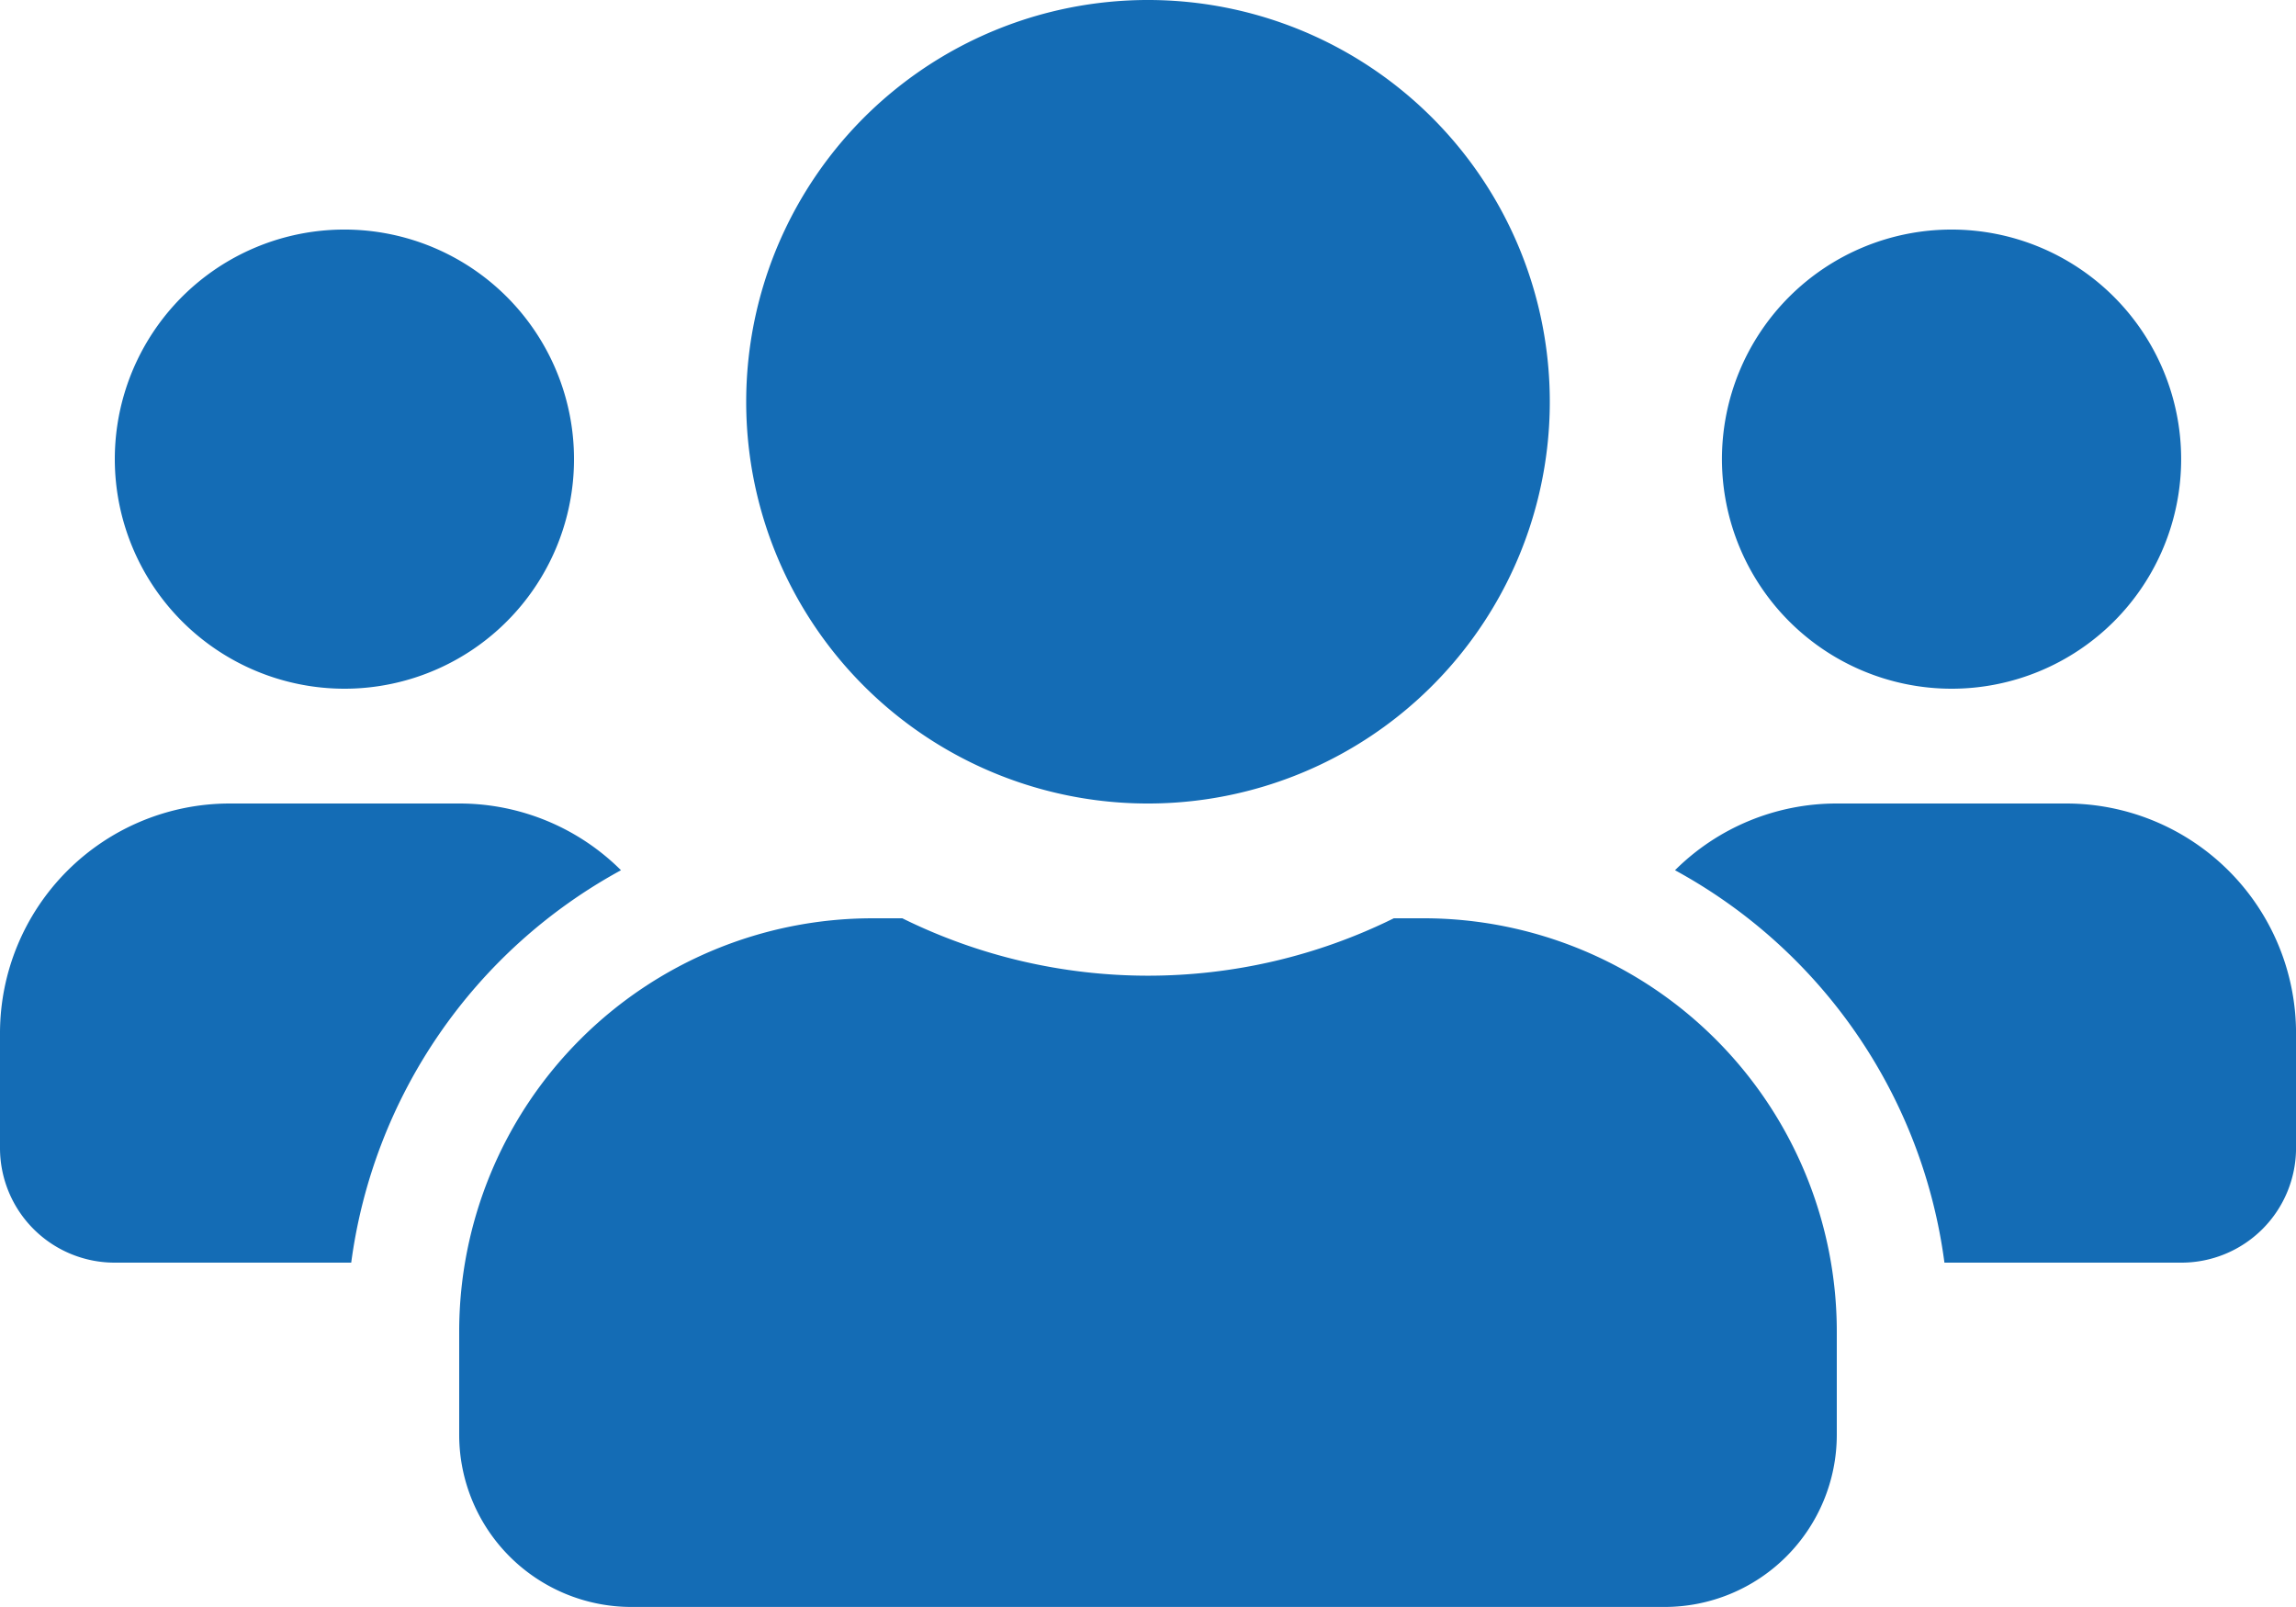
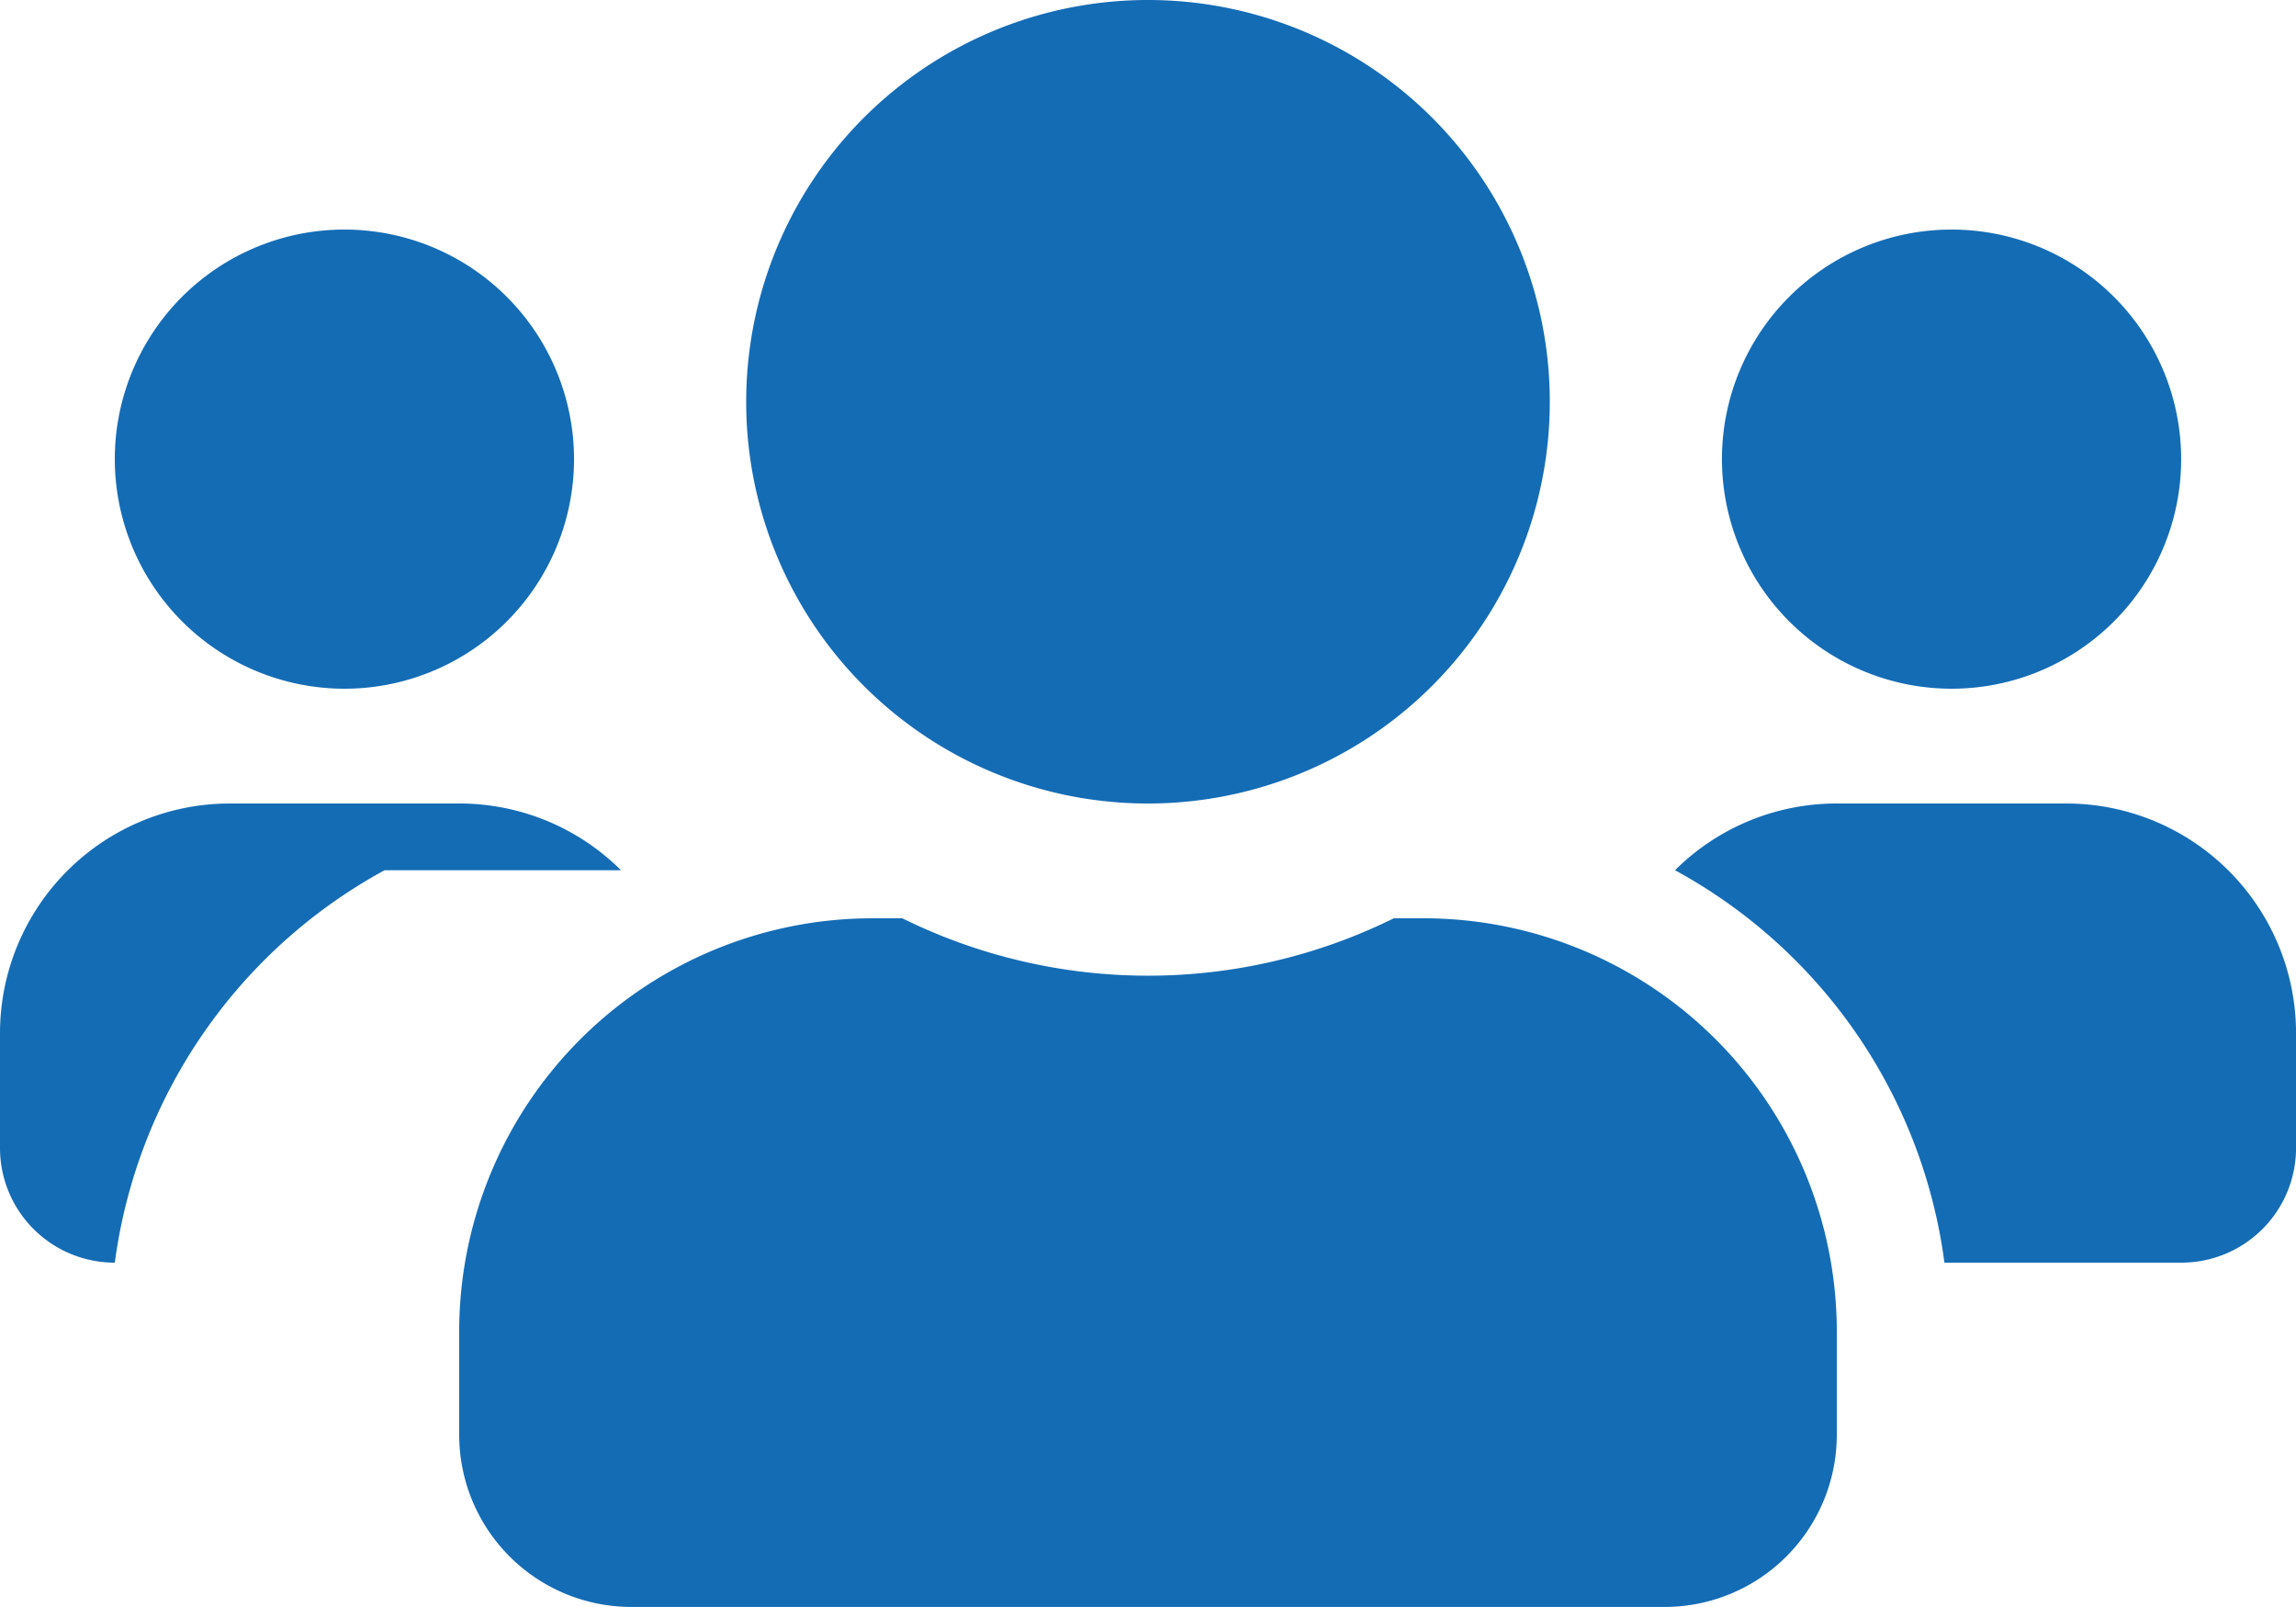
<svg xmlns="http://www.w3.org/2000/svg" width="163.576" height="114.503" viewBox="0 0 163.576 114.503">
-   <path id="users-solid" d="M24.536,81.073A16.358,16.358,0,1,0,8.179,64.715,16.373,16.373,0,0,0,24.536,81.073Zm114.5,0a16.358,16.358,0,1,0-16.358-16.358A16.373,16.373,0,0,0,139.04,81.073Zm8.179,8.179H130.861a16.31,16.31,0,0,0-11.527,4.754,37.386,37.386,0,0,1,19.195,27.961H155.4a8.17,8.17,0,0,0,8.179-8.179v-8.179A16.373,16.373,0,0,0,147.219,89.252Zm-65.43,0A28.626,28.626,0,1,0,53.162,60.626,28.611,28.611,0,0,0,81.788,89.252Zm19.629,8.179H99.3a39.522,39.522,0,0,1-35.016,0H62.159a29.451,29.451,0,0,0-29.444,29.444v7.361A12.271,12.271,0,0,0,44.983,146.5h73.609a12.271,12.271,0,0,0,12.268-12.268v-7.361A29.451,29.451,0,0,0,101.417,97.43ZM44.242,94.006a16.309,16.309,0,0,0-11.527-4.754H16.358A16.373,16.373,0,0,0,0,105.609v8.179a8.17,8.17,0,0,0,8.179,8.179H25.022a37.48,37.48,0,0,1,19.22-27.961Z" transform="translate(0 -32)" fill="#146cb5" />
+   <path id="users-solid" d="M24.536,81.073A16.358,16.358,0,1,0,8.179,64.715,16.373,16.373,0,0,0,24.536,81.073Zm114.5,0a16.358,16.358,0,1,0-16.358-16.358A16.373,16.373,0,0,0,139.04,81.073Zm8.179,8.179H130.861a16.31,16.31,0,0,0-11.527,4.754,37.386,37.386,0,0,1,19.195,27.961H155.4a8.17,8.17,0,0,0,8.179-8.179v-8.179A16.373,16.373,0,0,0,147.219,89.252Zm-65.43,0A28.626,28.626,0,1,0,53.162,60.626,28.611,28.611,0,0,0,81.788,89.252Zm19.629,8.179H99.3a39.522,39.522,0,0,1-35.016,0H62.159a29.451,29.451,0,0,0-29.444,29.444v7.361A12.271,12.271,0,0,0,44.983,146.5h73.609a12.271,12.271,0,0,0,12.268-12.268v-7.361A29.451,29.451,0,0,0,101.417,97.43ZM44.242,94.006a16.309,16.309,0,0,0-11.527-4.754H16.358A16.373,16.373,0,0,0,0,105.609v8.179a8.17,8.17,0,0,0,8.179,8.179a37.48,37.48,0,0,1,19.22-27.961Z" transform="translate(0 -32)" fill="#146cb5" />
</svg>